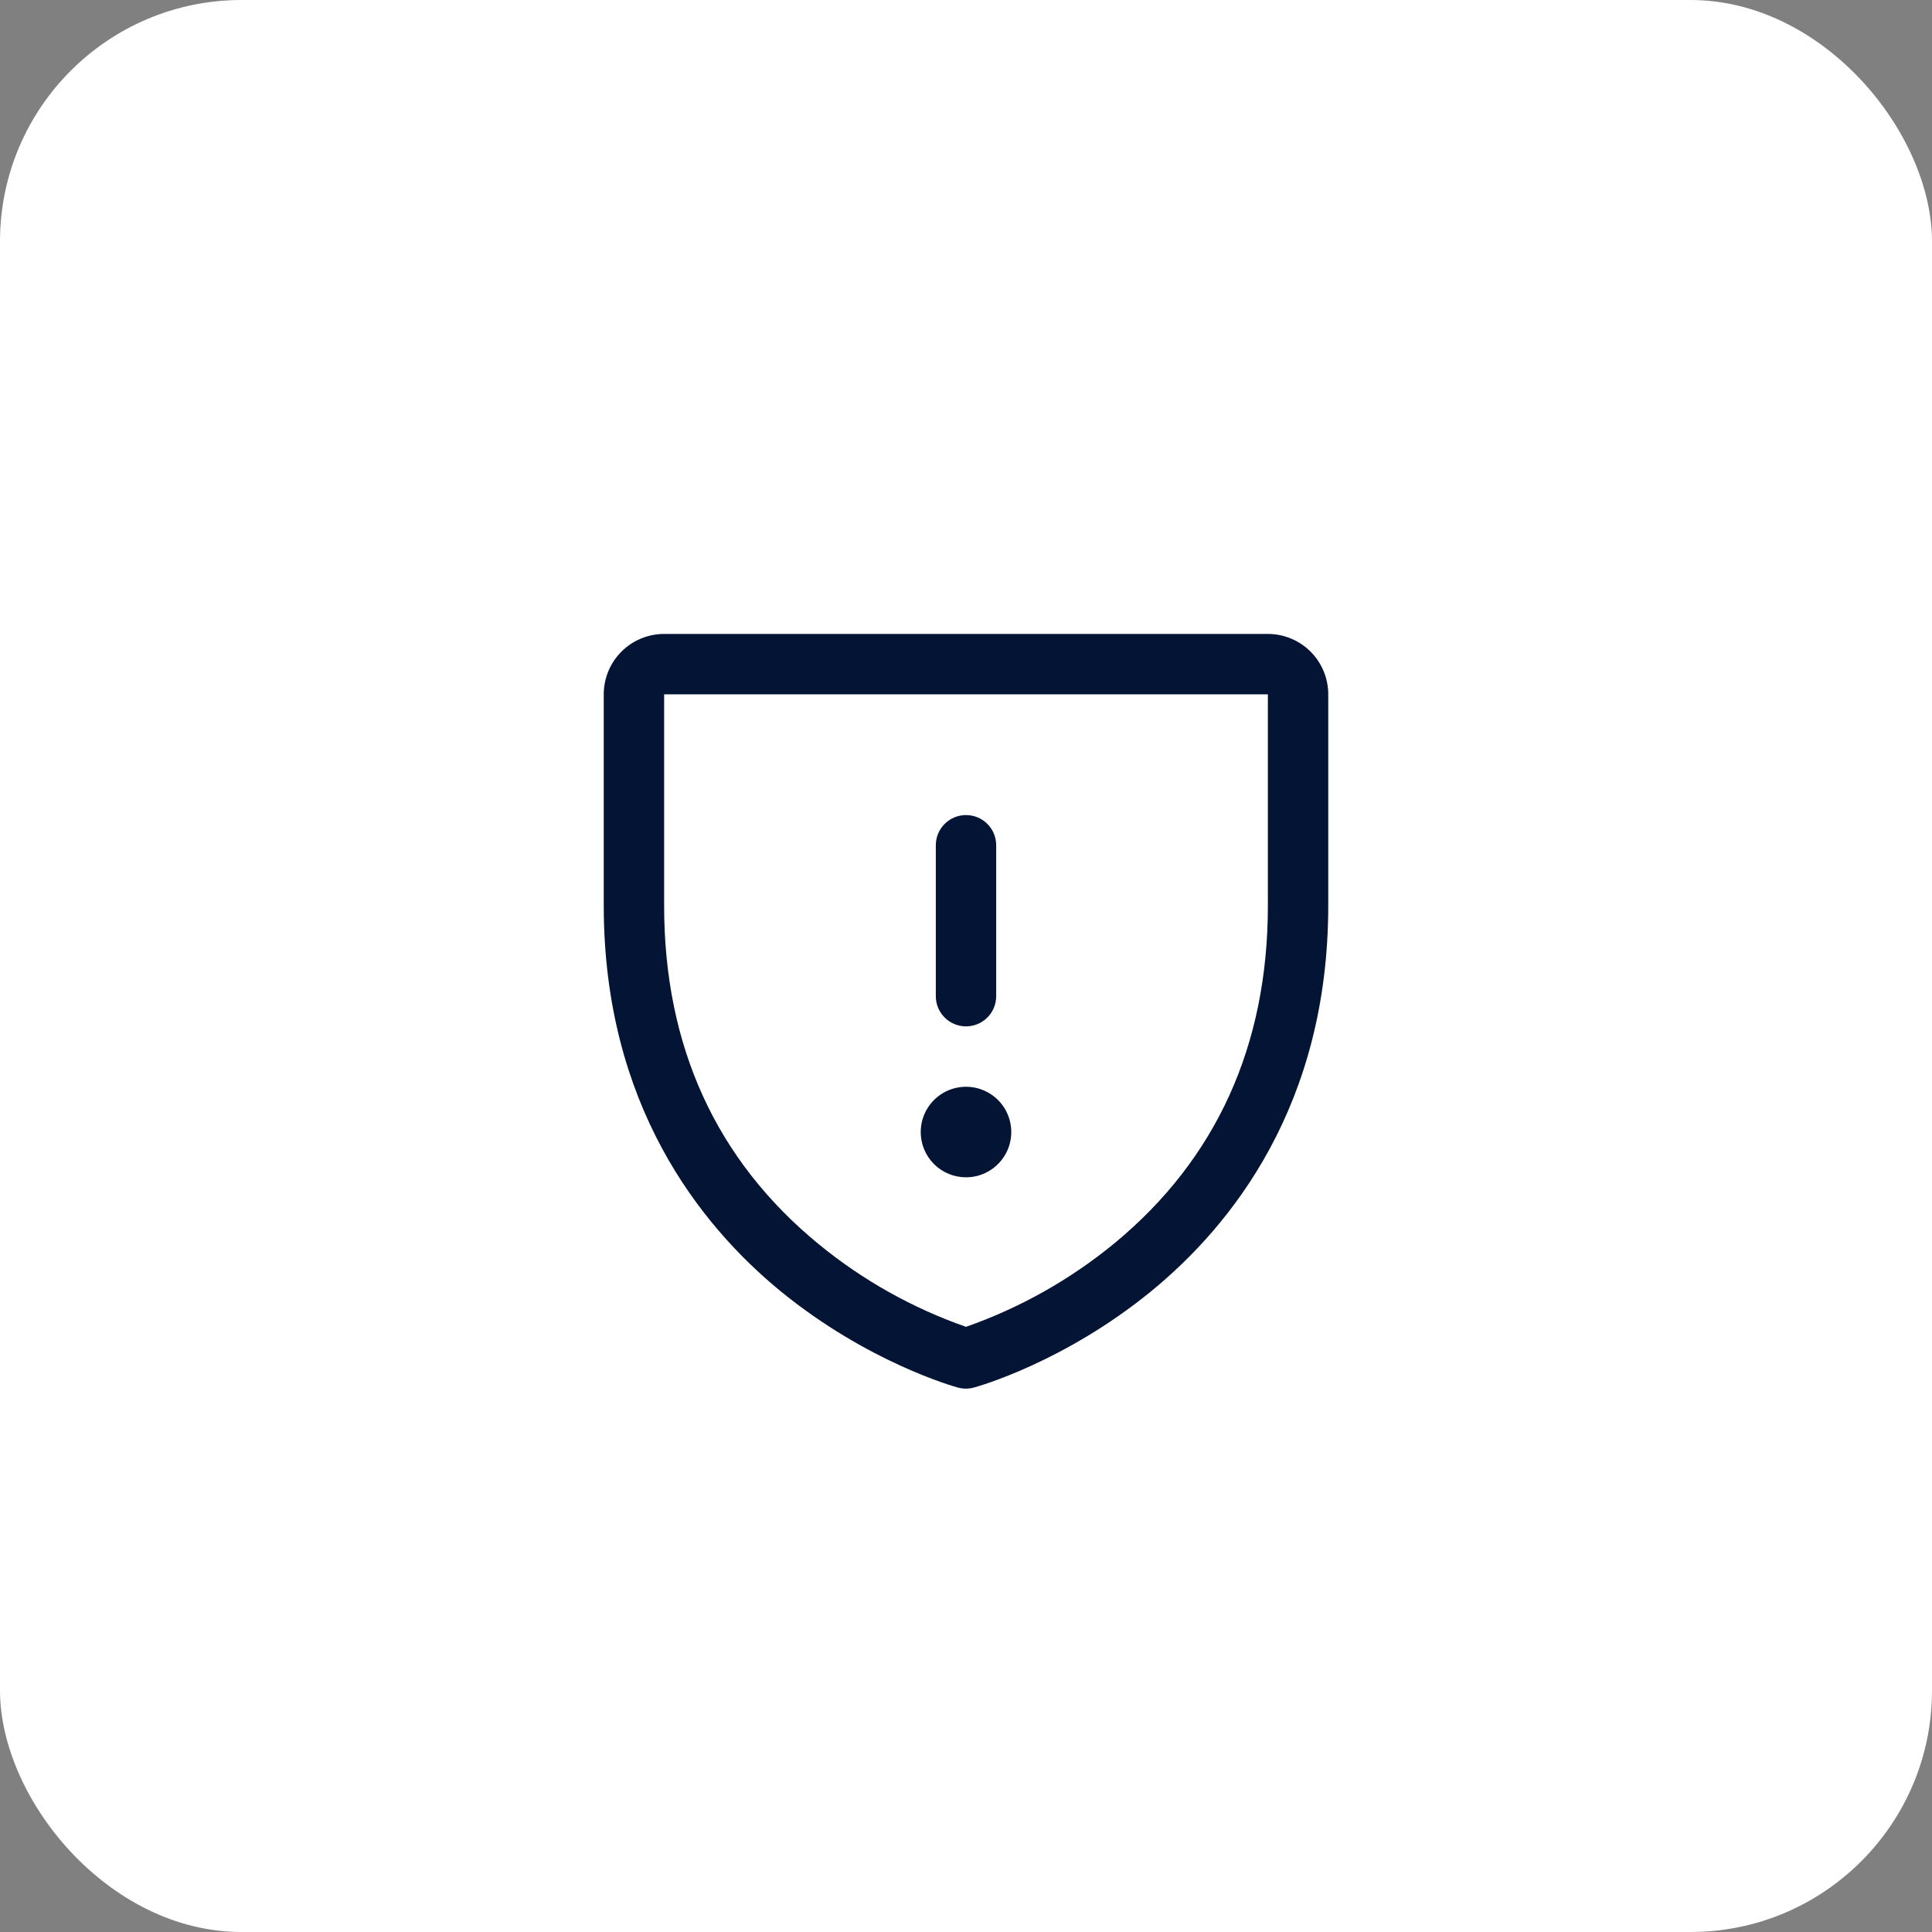
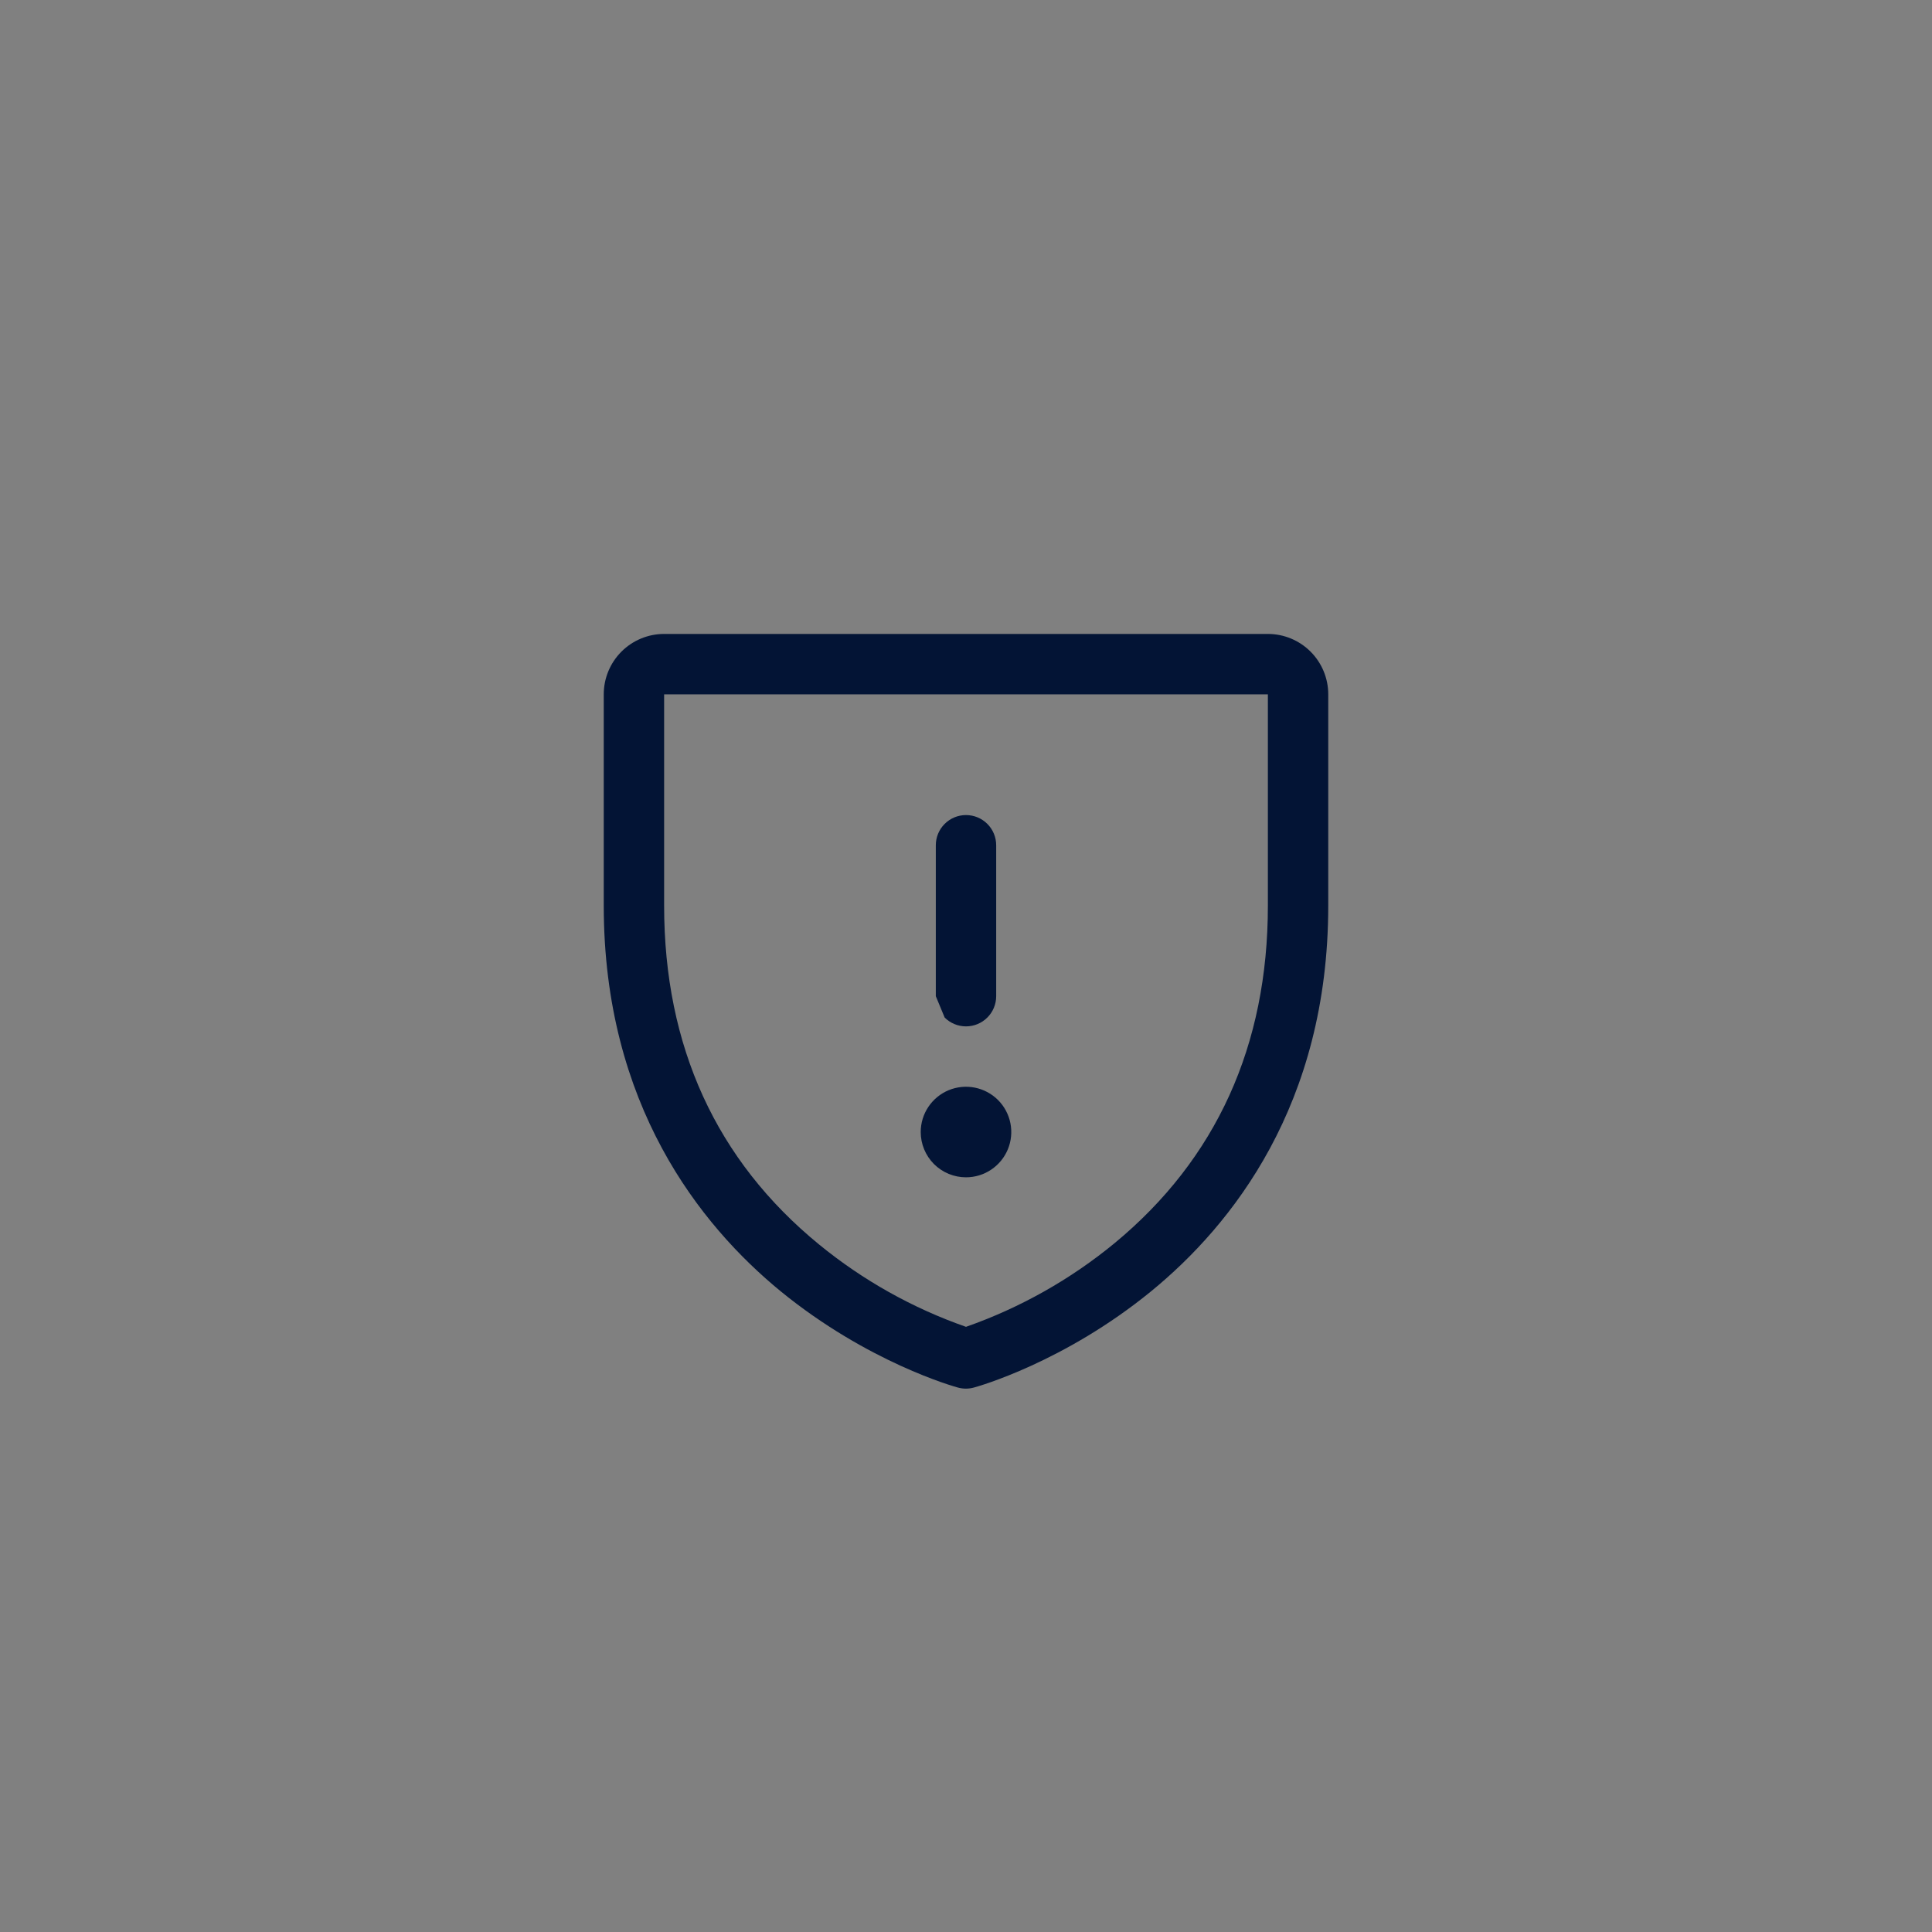
<svg xmlns="http://www.w3.org/2000/svg" width="64" height="64" viewBox="0 0 64 64" fill="none">
  <rect x="0" y="0" width="64" height="64" fill="#808080" stroke="none" />
-   <rect width="64" height="64" rx="8" fill="white" />
-   <path d="M31 33V28C31 27.735 31.105 27.48 31.293 27.293C31.48 27.105 31.735 27 32 27C32.265 27 32.52 27.105 32.707 27.293C32.895 27.48 33 27.735 33 28V33C33 33.265 32.895 33.52 32.707 33.707C32.52 33.895 32.265 34 32 34C31.735 34 31.48 33.895 31.293 33.707C31.105 33.52 31 33.265 31 33ZM32 39C32.297 39 32.587 38.912 32.833 38.747C33.08 38.582 33.272 38.348 33.386 38.074C33.499 37.8 33.529 37.498 33.471 37.207C33.413 36.916 33.27 36.649 33.061 36.439C32.851 36.23 32.584 36.087 32.293 36.029C32.002 35.971 31.7 36.001 31.426 36.114C31.152 36.228 30.918 36.42 30.753 36.667C30.588 36.913 30.5 37.203 30.5 37.5C30.5 37.898 30.658 38.279 30.939 38.561C31.221 38.842 31.602 39 32 39ZM44 23V30C44 36.59 40.81 40.584 38.134 42.774C35.251 45.131 32.384 45.932 32.259 45.965C32.087 46.012 31.906 46.012 31.734 45.965C31.609 45.932 28.745 45.131 25.859 42.774C23.19 40.584 20 36.59 20 30V23C20 22.47 20.211 21.961 20.586 21.586C20.961 21.211 21.47 21 22 21H42C42.53 21 43.039 21.211 43.414 21.586C43.789 21.961 44 22.47 44 23ZM42 23H22V30C22 34.663 23.727 38.439 27.134 41.226C28.584 42.412 30.231 43.335 32 43.953C33.792 43.324 35.46 42.385 36.926 41.178C40.292 38.395 42 34.634 42 30V23Z" fill="#031435" />
+   <path d="M31 33V28C31 27.735 31.105 27.48 31.293 27.293C31.48 27.105 31.735 27 32 27C32.265 27 32.52 27.105 32.707 27.293C32.895 27.48 33 27.735 33 28V33C33 33.265 32.895 33.52 32.707 33.707C32.52 33.895 32.265 34 32 34C31.735 34 31.48 33.895 31.293 33.707ZM32 39C32.297 39 32.587 38.912 32.833 38.747C33.08 38.582 33.272 38.348 33.386 38.074C33.499 37.8 33.529 37.498 33.471 37.207C33.413 36.916 33.27 36.649 33.061 36.439C32.851 36.23 32.584 36.087 32.293 36.029C32.002 35.971 31.7 36.001 31.426 36.114C31.152 36.228 30.918 36.42 30.753 36.667C30.588 36.913 30.5 37.203 30.5 37.5C30.5 37.898 30.658 38.279 30.939 38.561C31.221 38.842 31.602 39 32 39ZM44 23V30C44 36.59 40.81 40.584 38.134 42.774C35.251 45.131 32.384 45.932 32.259 45.965C32.087 46.012 31.906 46.012 31.734 45.965C31.609 45.932 28.745 45.131 25.859 42.774C23.19 40.584 20 36.59 20 30V23C20 22.47 20.211 21.961 20.586 21.586C20.961 21.211 21.47 21 22 21H42C42.53 21 43.039 21.211 43.414 21.586C43.789 21.961 44 22.47 44 23ZM42 23H22V30C22 34.663 23.727 38.439 27.134 41.226C28.584 42.412 30.231 43.335 32 43.953C33.792 43.324 35.46 42.385 36.926 41.178C40.292 38.395 42 34.634 42 30V23Z" fill="#031435" />
</svg>